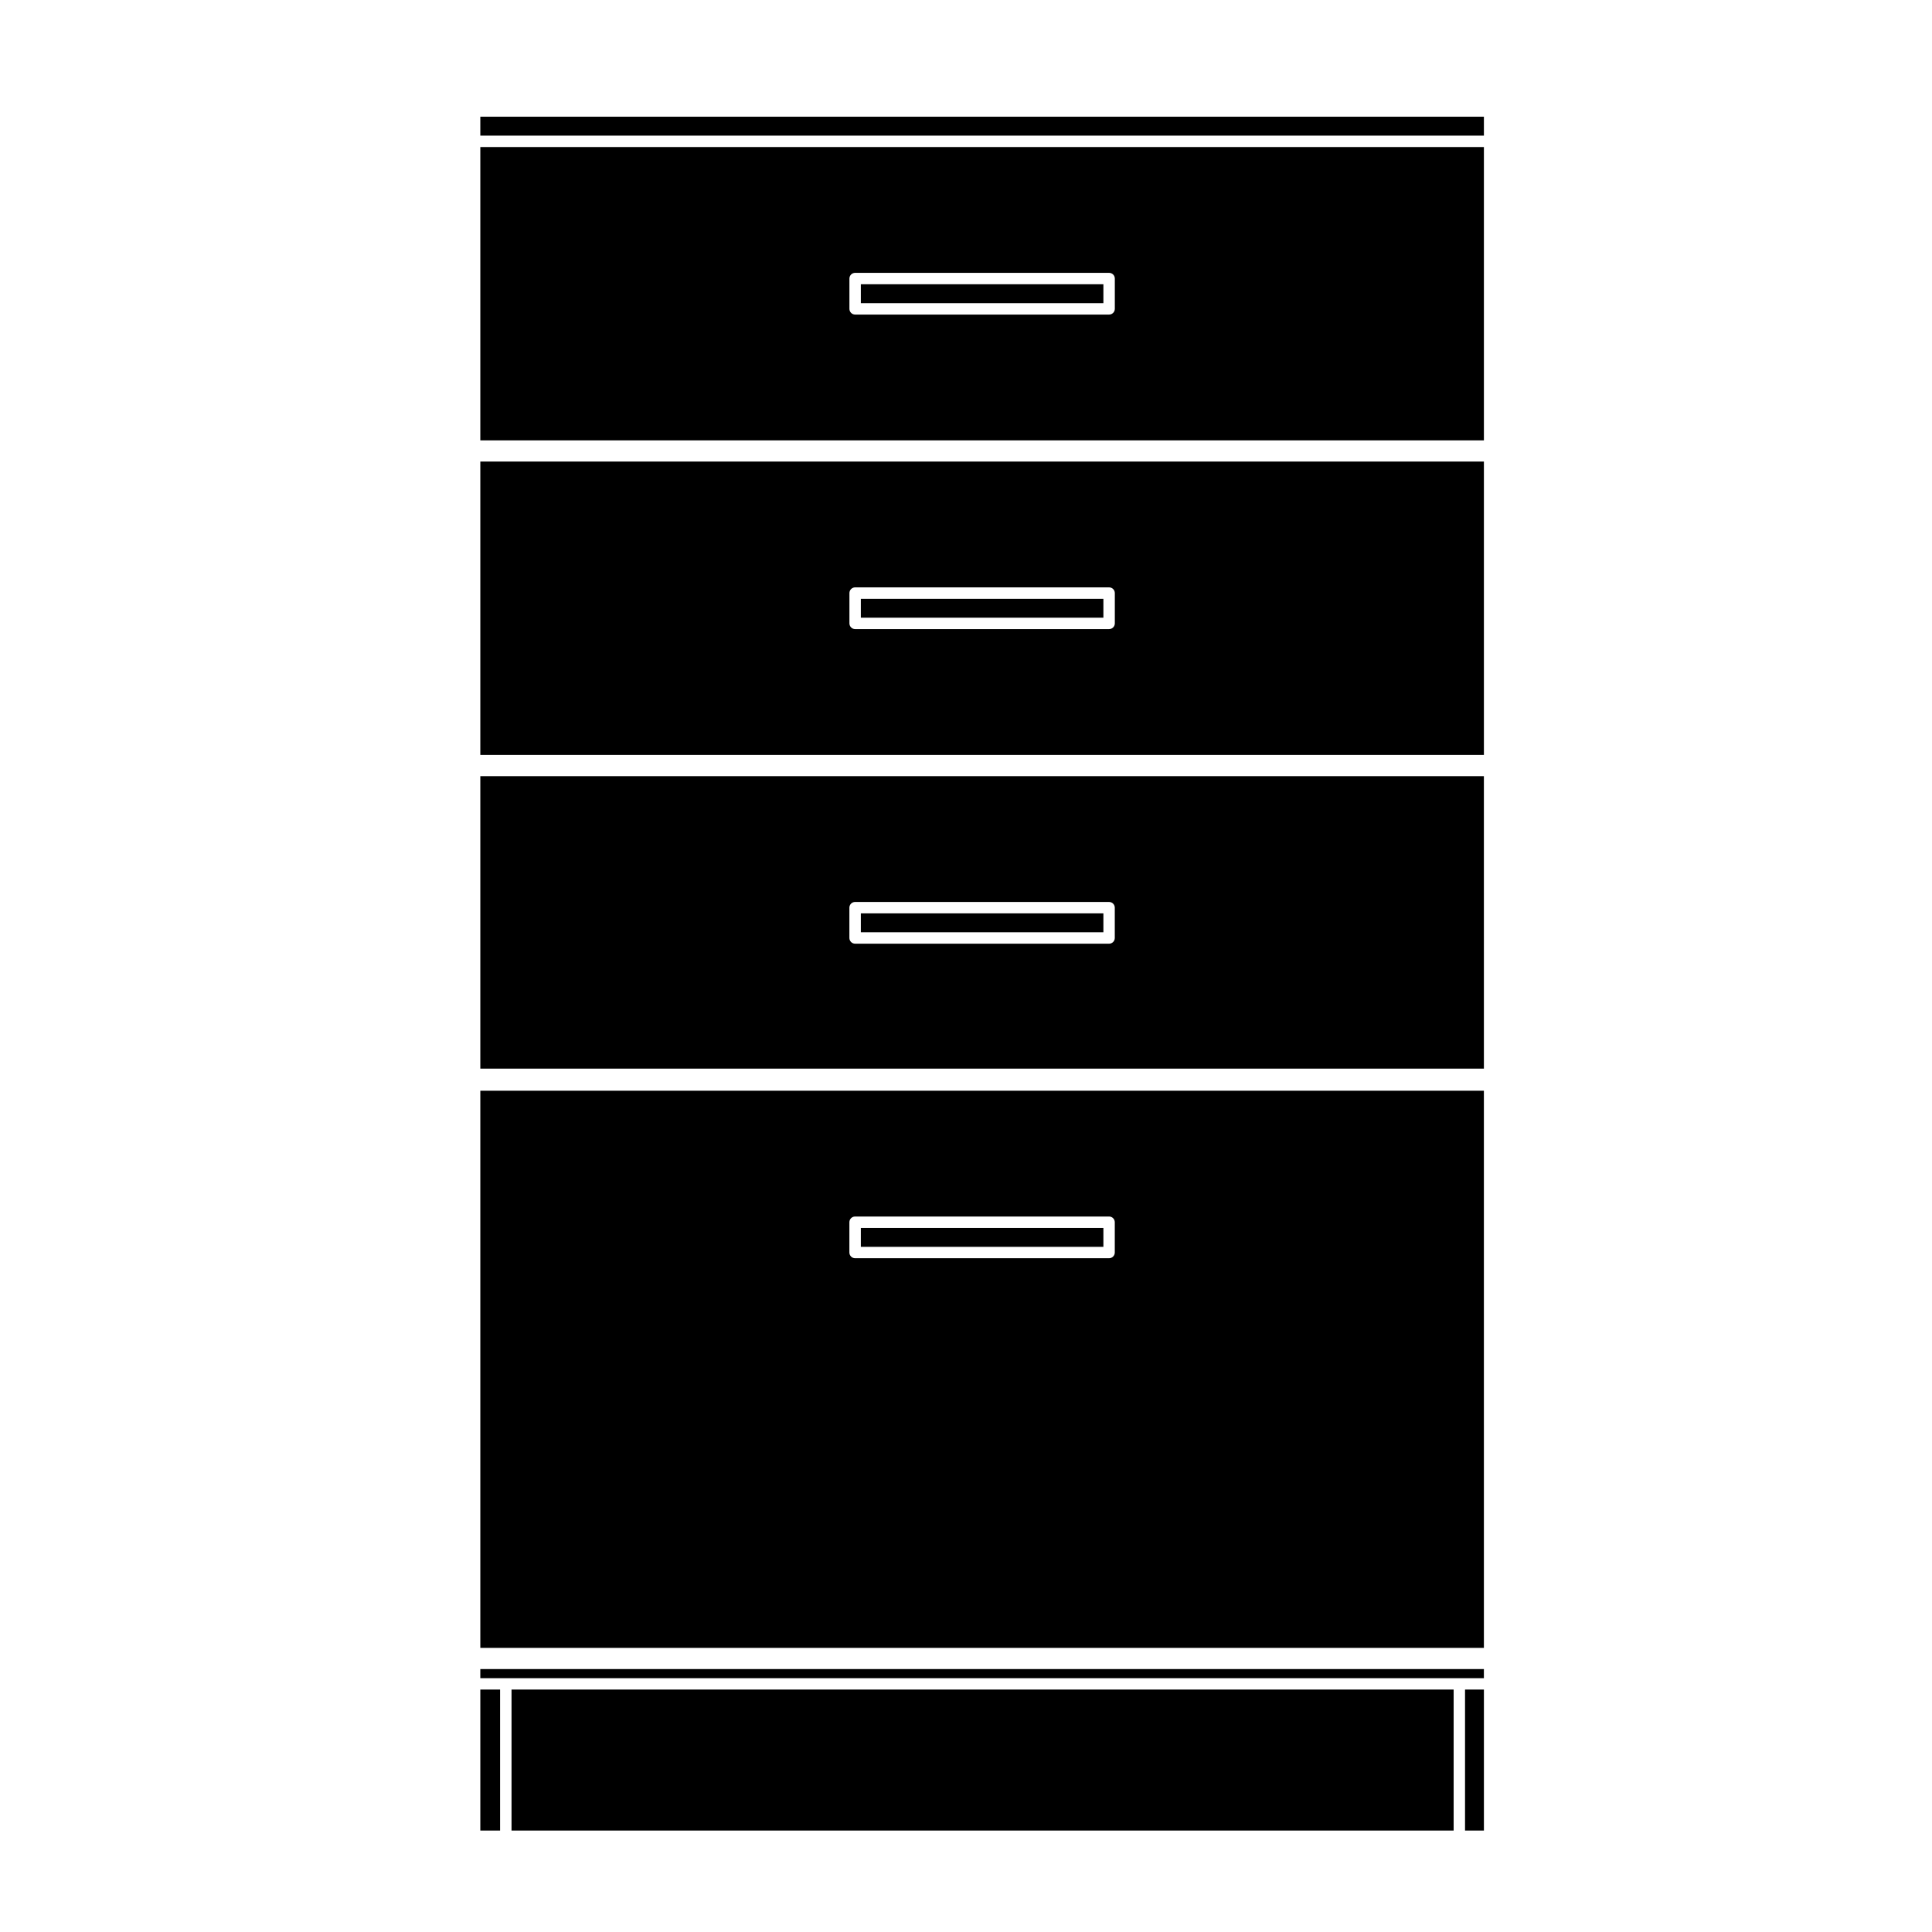
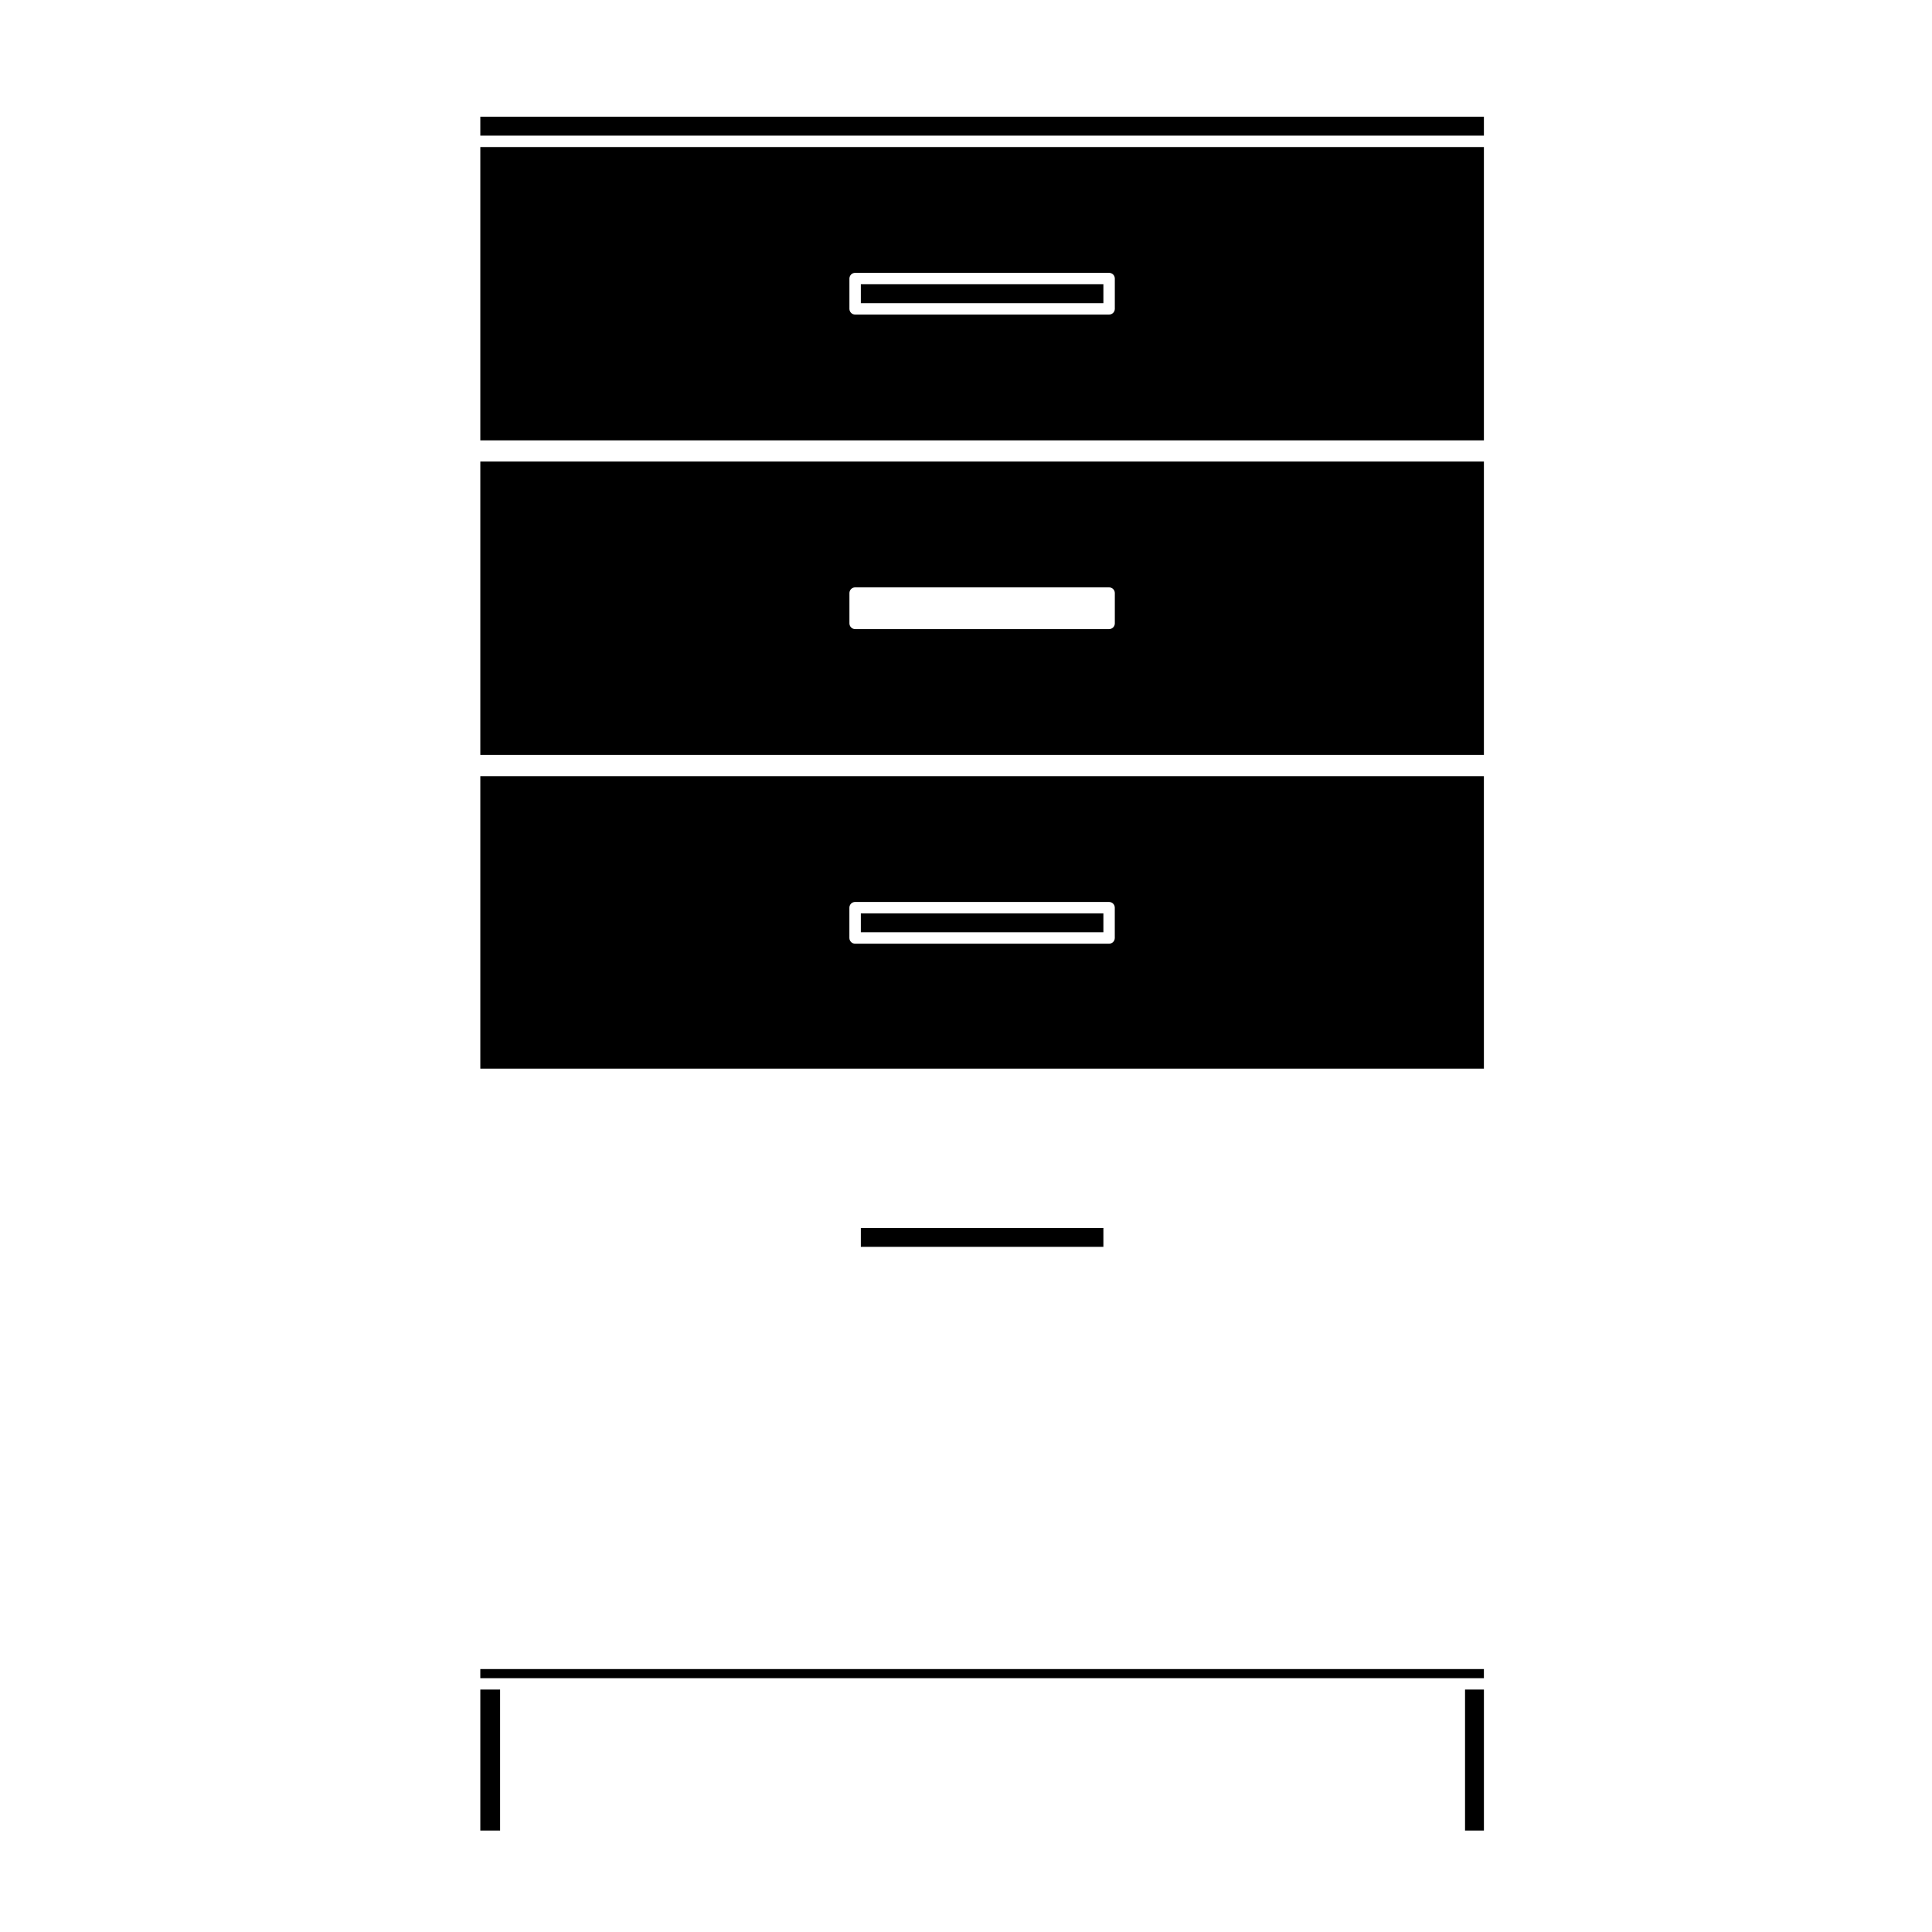
<svg xmlns="http://www.w3.org/2000/svg" fill="#000000" width="800px" height="800px" version="1.1" viewBox="144 144 512 512">
  <g>
-     <path d="m279.56 591.75h249.67v37.363h-249.67z" />
    <path d="m532.25 591.75h5.004v37.363h-5.004z" />
    <path d="m271.29 591.75h5.238v37.363h-5.238z" />
    <path d="m278.04 586.32h-6.754v2.414h265.96v-2.414z" />
-     <path d="m278.04 433.05h-6.75v147.65h265.96l-0.004-147.65zm161.39 42.883c0 0.836-0.68 1.512-1.516 1.512h-67.305c-0.832 0-1.512-0.676-1.512-1.512v-8.031c0-0.836 0.68-1.512 1.512-1.512h67.305c0.836 0 1.516 0.676 1.516 1.512z" />
    <path d="m372.13 469.42h64.281v5.008h-64.281z" />
-     <path d="m372.13 302.69h64.281v5.008h-64.281z" />
    <path d="m278.04 349.69h-6.75v77.512h265.96l-0.004-77.512zm161.39 42.887c0 0.836-0.68 1.512-1.516 1.512l-67.305-0.004c-0.832 0-1.512-0.676-1.512-1.512v-8.031c0-0.836 0.68-1.512 1.512-1.512h67.305c0.836 0 1.516 0.676 1.516 1.512z" />
    <path d="m271.29 266.32v77.746h265.96v-77.746zm168.15 42.883c0 0.836-0.68 1.512-1.516 1.512h-67.305c-0.832 0-1.512-0.676-1.512-1.512v-8.031c0-0.836 0.68-1.512 1.512-1.512h67.305c0.836 0 1.516 0.676 1.516 1.512z" />
    <path d="m372.13 219.33h64.281v5.008h-64.281z" />
    <path d="m271.29 174.93h265.96v5.008h-265.96z" />
    <path d="m271.29 260.71h265.96v-77.75h-265.96zm97.816-42.891c0-0.836 0.68-1.512 1.512-1.512h67.305c0.836 0 1.516 0.676 1.516 1.512v8.031c0 0.836-0.68 1.512-1.516 1.512h-67.305c-0.832 0-1.512-0.676-1.512-1.512z" />
    <path d="m372.13 386.05h64.281v5.008h-64.281z" />
  </g>
</svg>